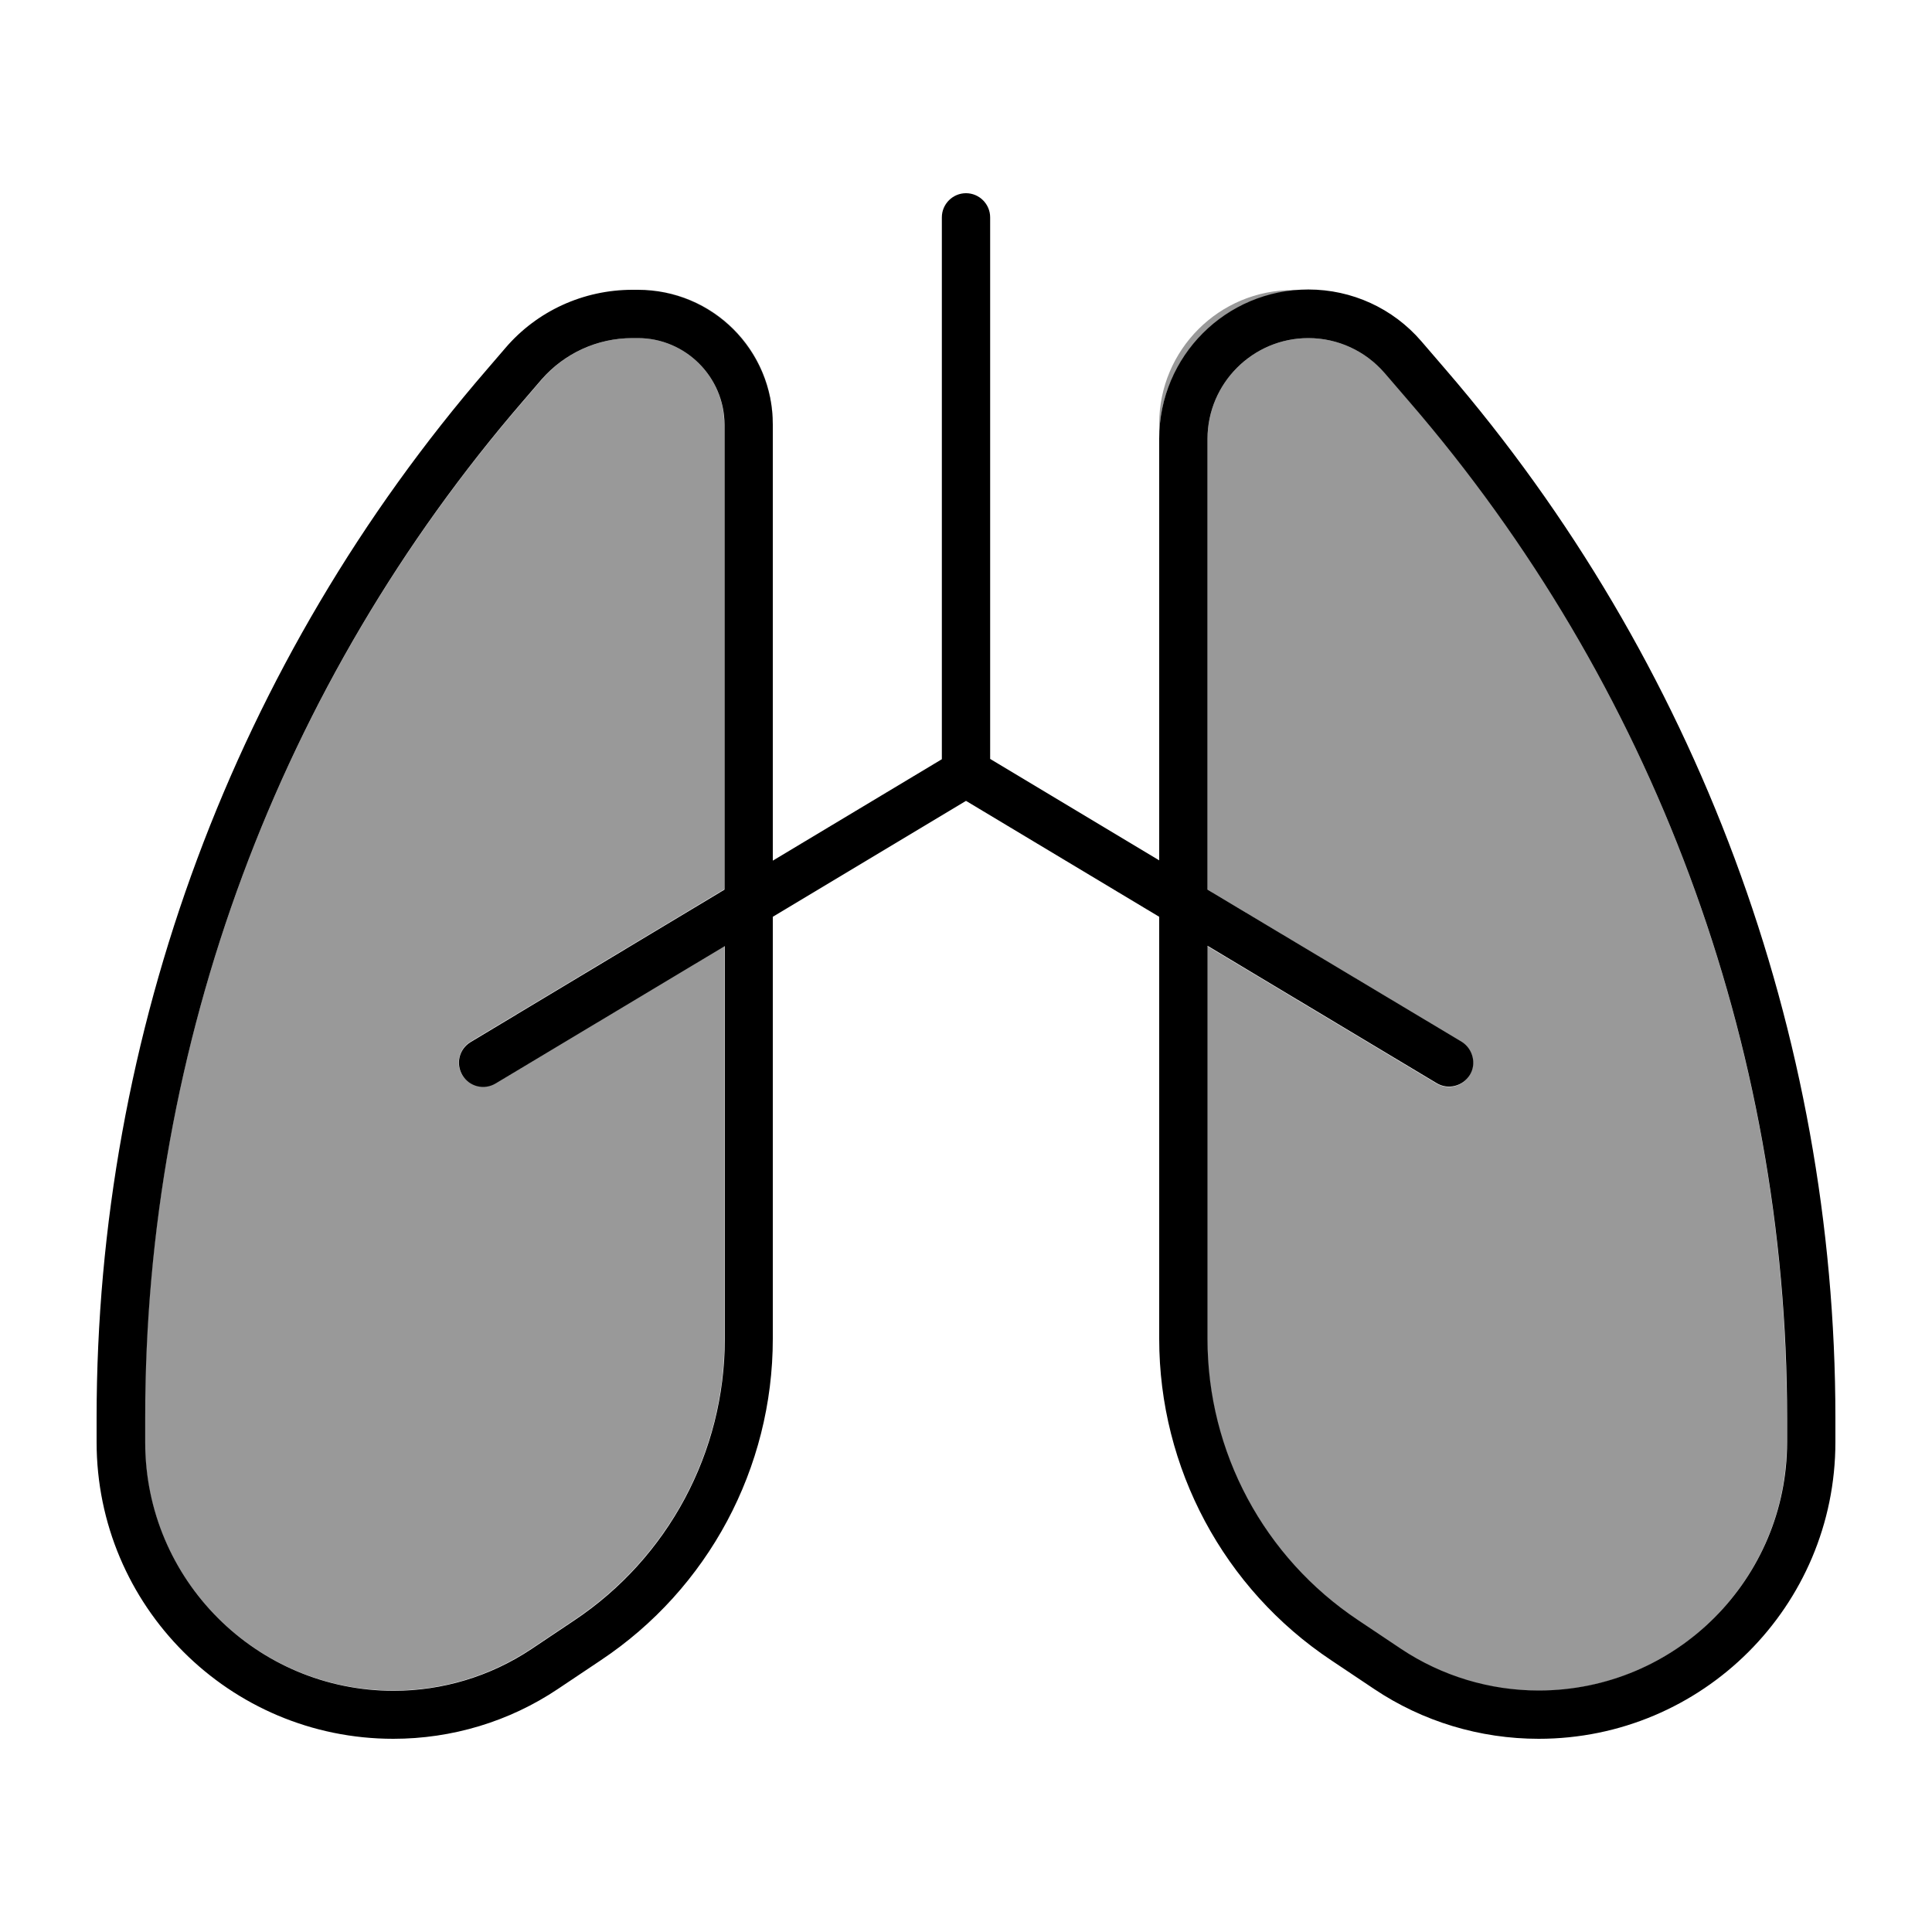
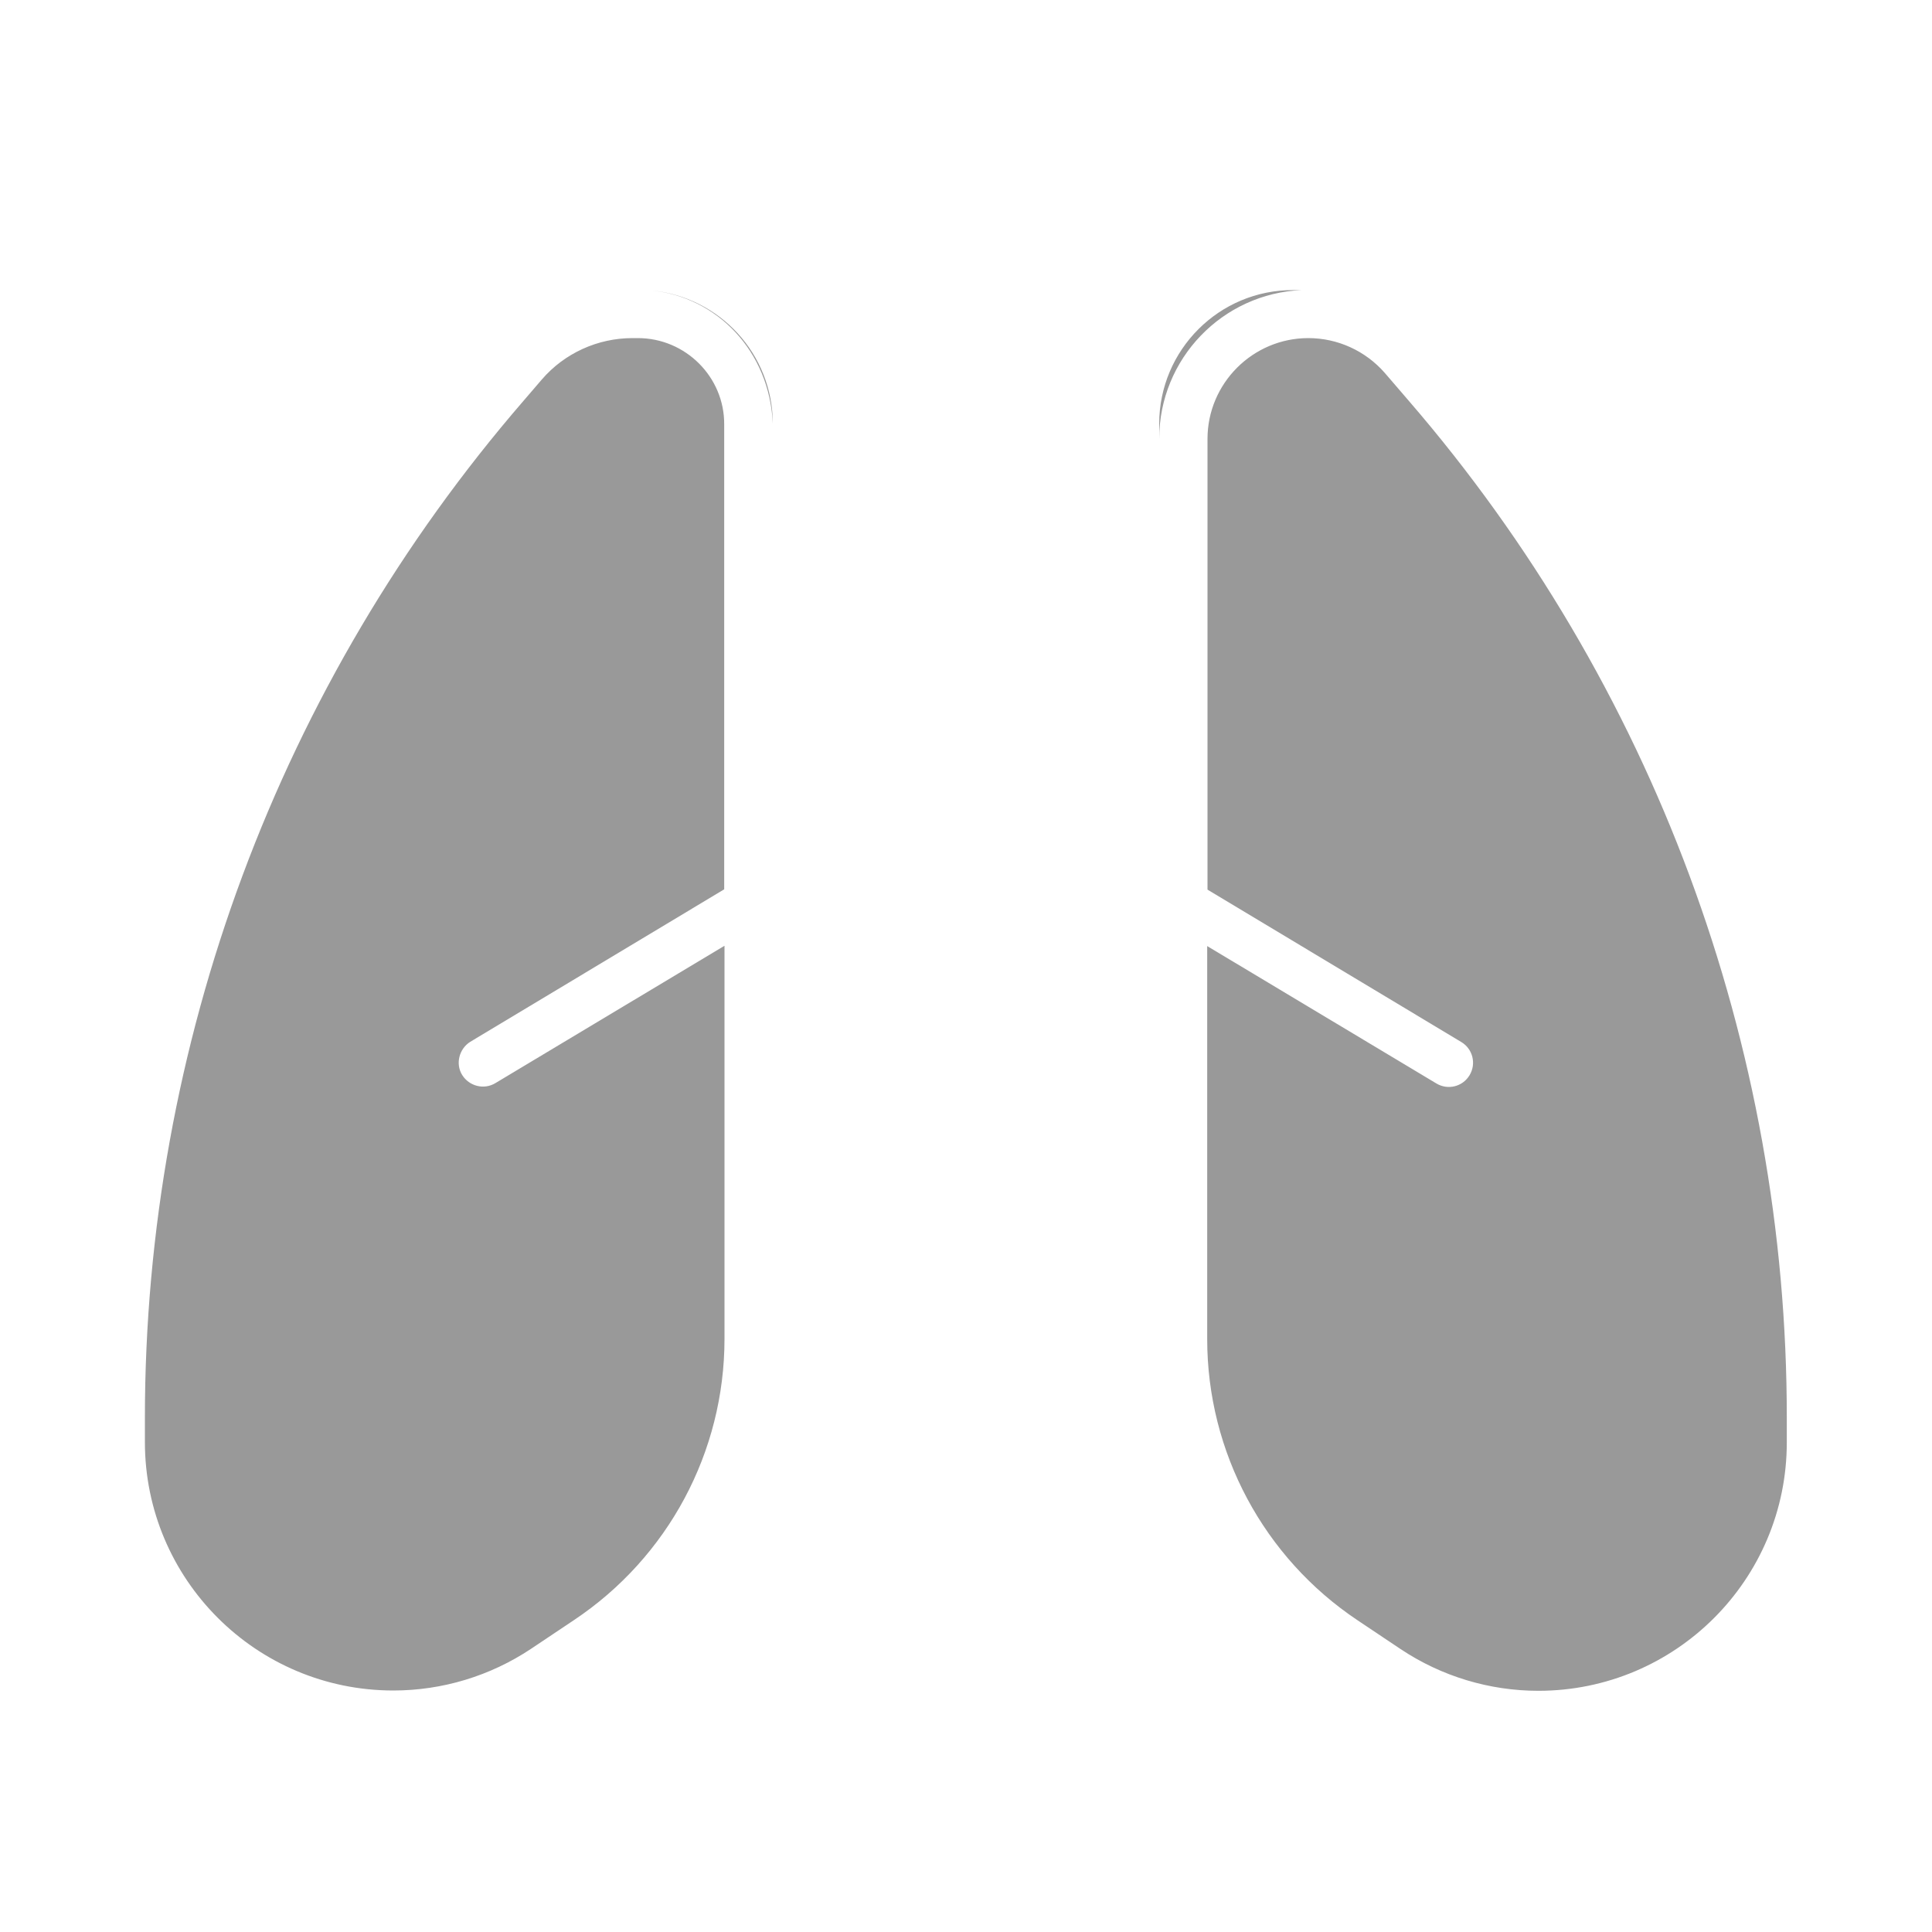
<svg xmlns="http://www.w3.org/2000/svg" viewBox="0 0 640 640">
  <path opacity=".4" fill="currentColor" d="M48 469.7L48 477.7C48 523.1 84.8 560 130.3 560C146.5 560 162.4 555.2 175.9 546.2L190.1 536.7C221.3 515.9 240 481 240 443.5L240 313.3L164.1 358.8C160.3 361.1 155.4 359.8 153.1 356.1C150.8 352.4 152.1 347.4 155.8 345.1L239.9 294.6L239.9 140.6C240 124.9 227.1 112 211.3 112L209.5 112C198 112 187 117 179.5 125.7L173.4 132.8C92.5 226.4 48 346 48 469.7zM215.7 96.2C237.7 98.4 255 116.5 256 140.4C256 117.2 238.3 98.3 215.7 96.2zM384 140.4L384 145.4C384 118.8 405 97.2 431.2 96.1C430.5 96.1 429.8 96.1 429.2 96.1L428.4 96.1C403.9 96 384 115.9 384 140.4zM400 145.4L400 294.7L484.1 345.2C487.9 347.5 489.1 352.4 486.8 356.2C484.5 360 479.6 361.2 475.8 358.9L399.9 313.4L399.9 443.6C399.9 481 418.6 516 449.8 536.8L464 546.3C477.5 555.3 493.4 560.1 509.6 560.1C555 560.1 591.9 523.3 591.9 477.8L591.9 469.8C592 346 547.5 226.4 466.7 132.8L458.7 123.5C452.3 116.2 443.1 112 433.4 112C415 112 400 127 400 145.4z" />
-   <path fill="currentColor" d="M328 72C328 67.6 324.4 64 320 64C315.6 64 312 67.6 312 72L312 251.5L256 285.1L256 140.7C256 116 236 96 211.3 96L209.5 96C193.3 96 177.9 103 167.4 115.3L161.3 122.4C77.9 218.9 32 342.2 32 469.7L32 477.7C32 532 76 576 130.3 576C149.7 576 168.7 570.3 184.8 559.5L199 550C234.6 526.3 256 486.3 256 443.5L256 303.7L320 265.3L384 303.7L384 443.5C384 486.3 405.4 526.3 441 550L455.2 559.5C471.3 570.3 490.3 576 509.7 576C564 576 608 532 608 477.7L608 469.7C608 342.2 562.1 218.9 478.8 122.3L470.8 113C461.4 102.1 447.8 95.9 433.4 95.9C406.1 95.9 384 118 384 145.3L384 285L328 251.4L328 71.9zM240 294.7L155.9 345.2C152.1 347.5 150.9 352.4 153.2 356.2C155.5 360 160.4 361.2 164.2 358.9L240.1 313.4L240.1 443.6C240.1 481 221.4 516 190.2 536.8L176 546.3C162.5 555.3 146.6 560.1 130.4 560.1C85 560.1 48.1 523.3 48.1 477.8L48.1 469.8C48 346 92.5 226.4 173.3 132.8L179.4 125.7C187 117 197.9 112 209.5 112L211.3 112C227.1 112 240 124.9 240 140.7L240 294.7zM400 443.5L400 313.3L475.9 358.8C479.7 361.1 484.6 359.8 486.9 356.1C489.2 352.4 487.9 347.4 484.2 345.1L400 294.7L400 145.4C400 127 415 112 433.4 112C443.1 112 452.3 116.2 458.7 123.6L466.7 132.9C547.5 226.4 592 346 592 469.7L592 477.7C592 523.1 555.2 560 509.7 560C493.5 560 477.6 555.2 464.1 546.2L449.9 536.7C418.7 515.9 400 481 400 443.5z" />
</svg>